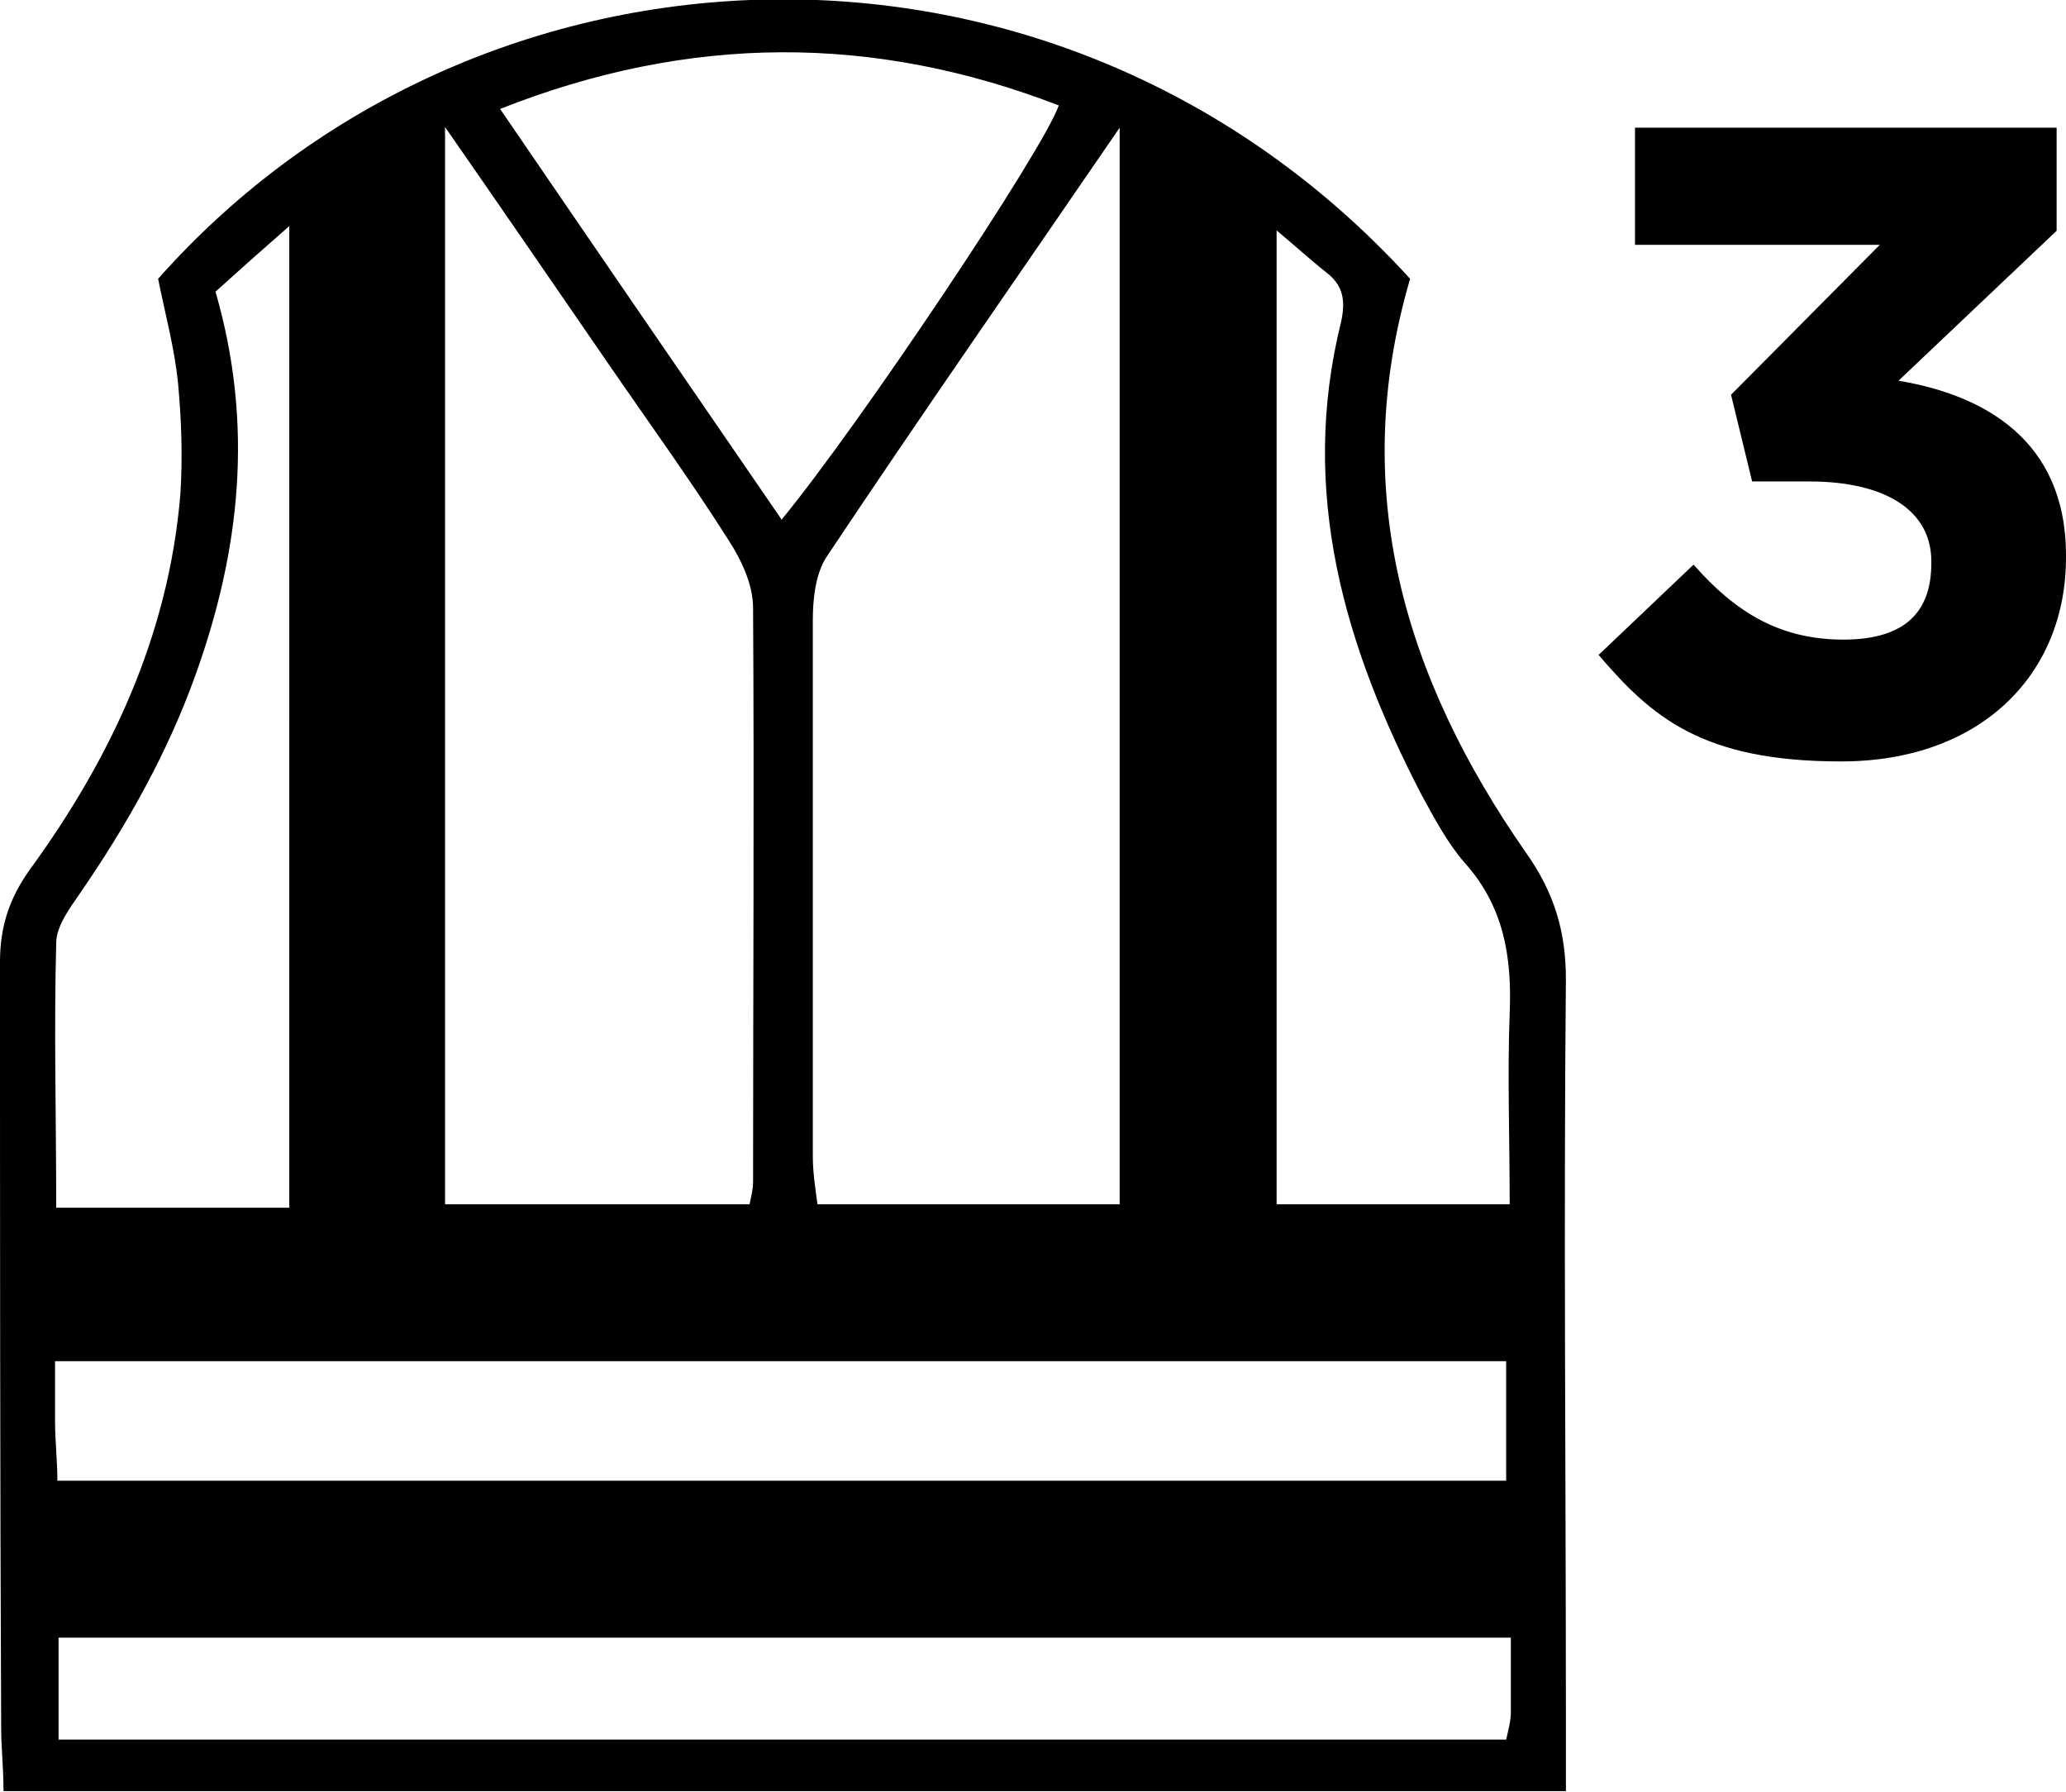
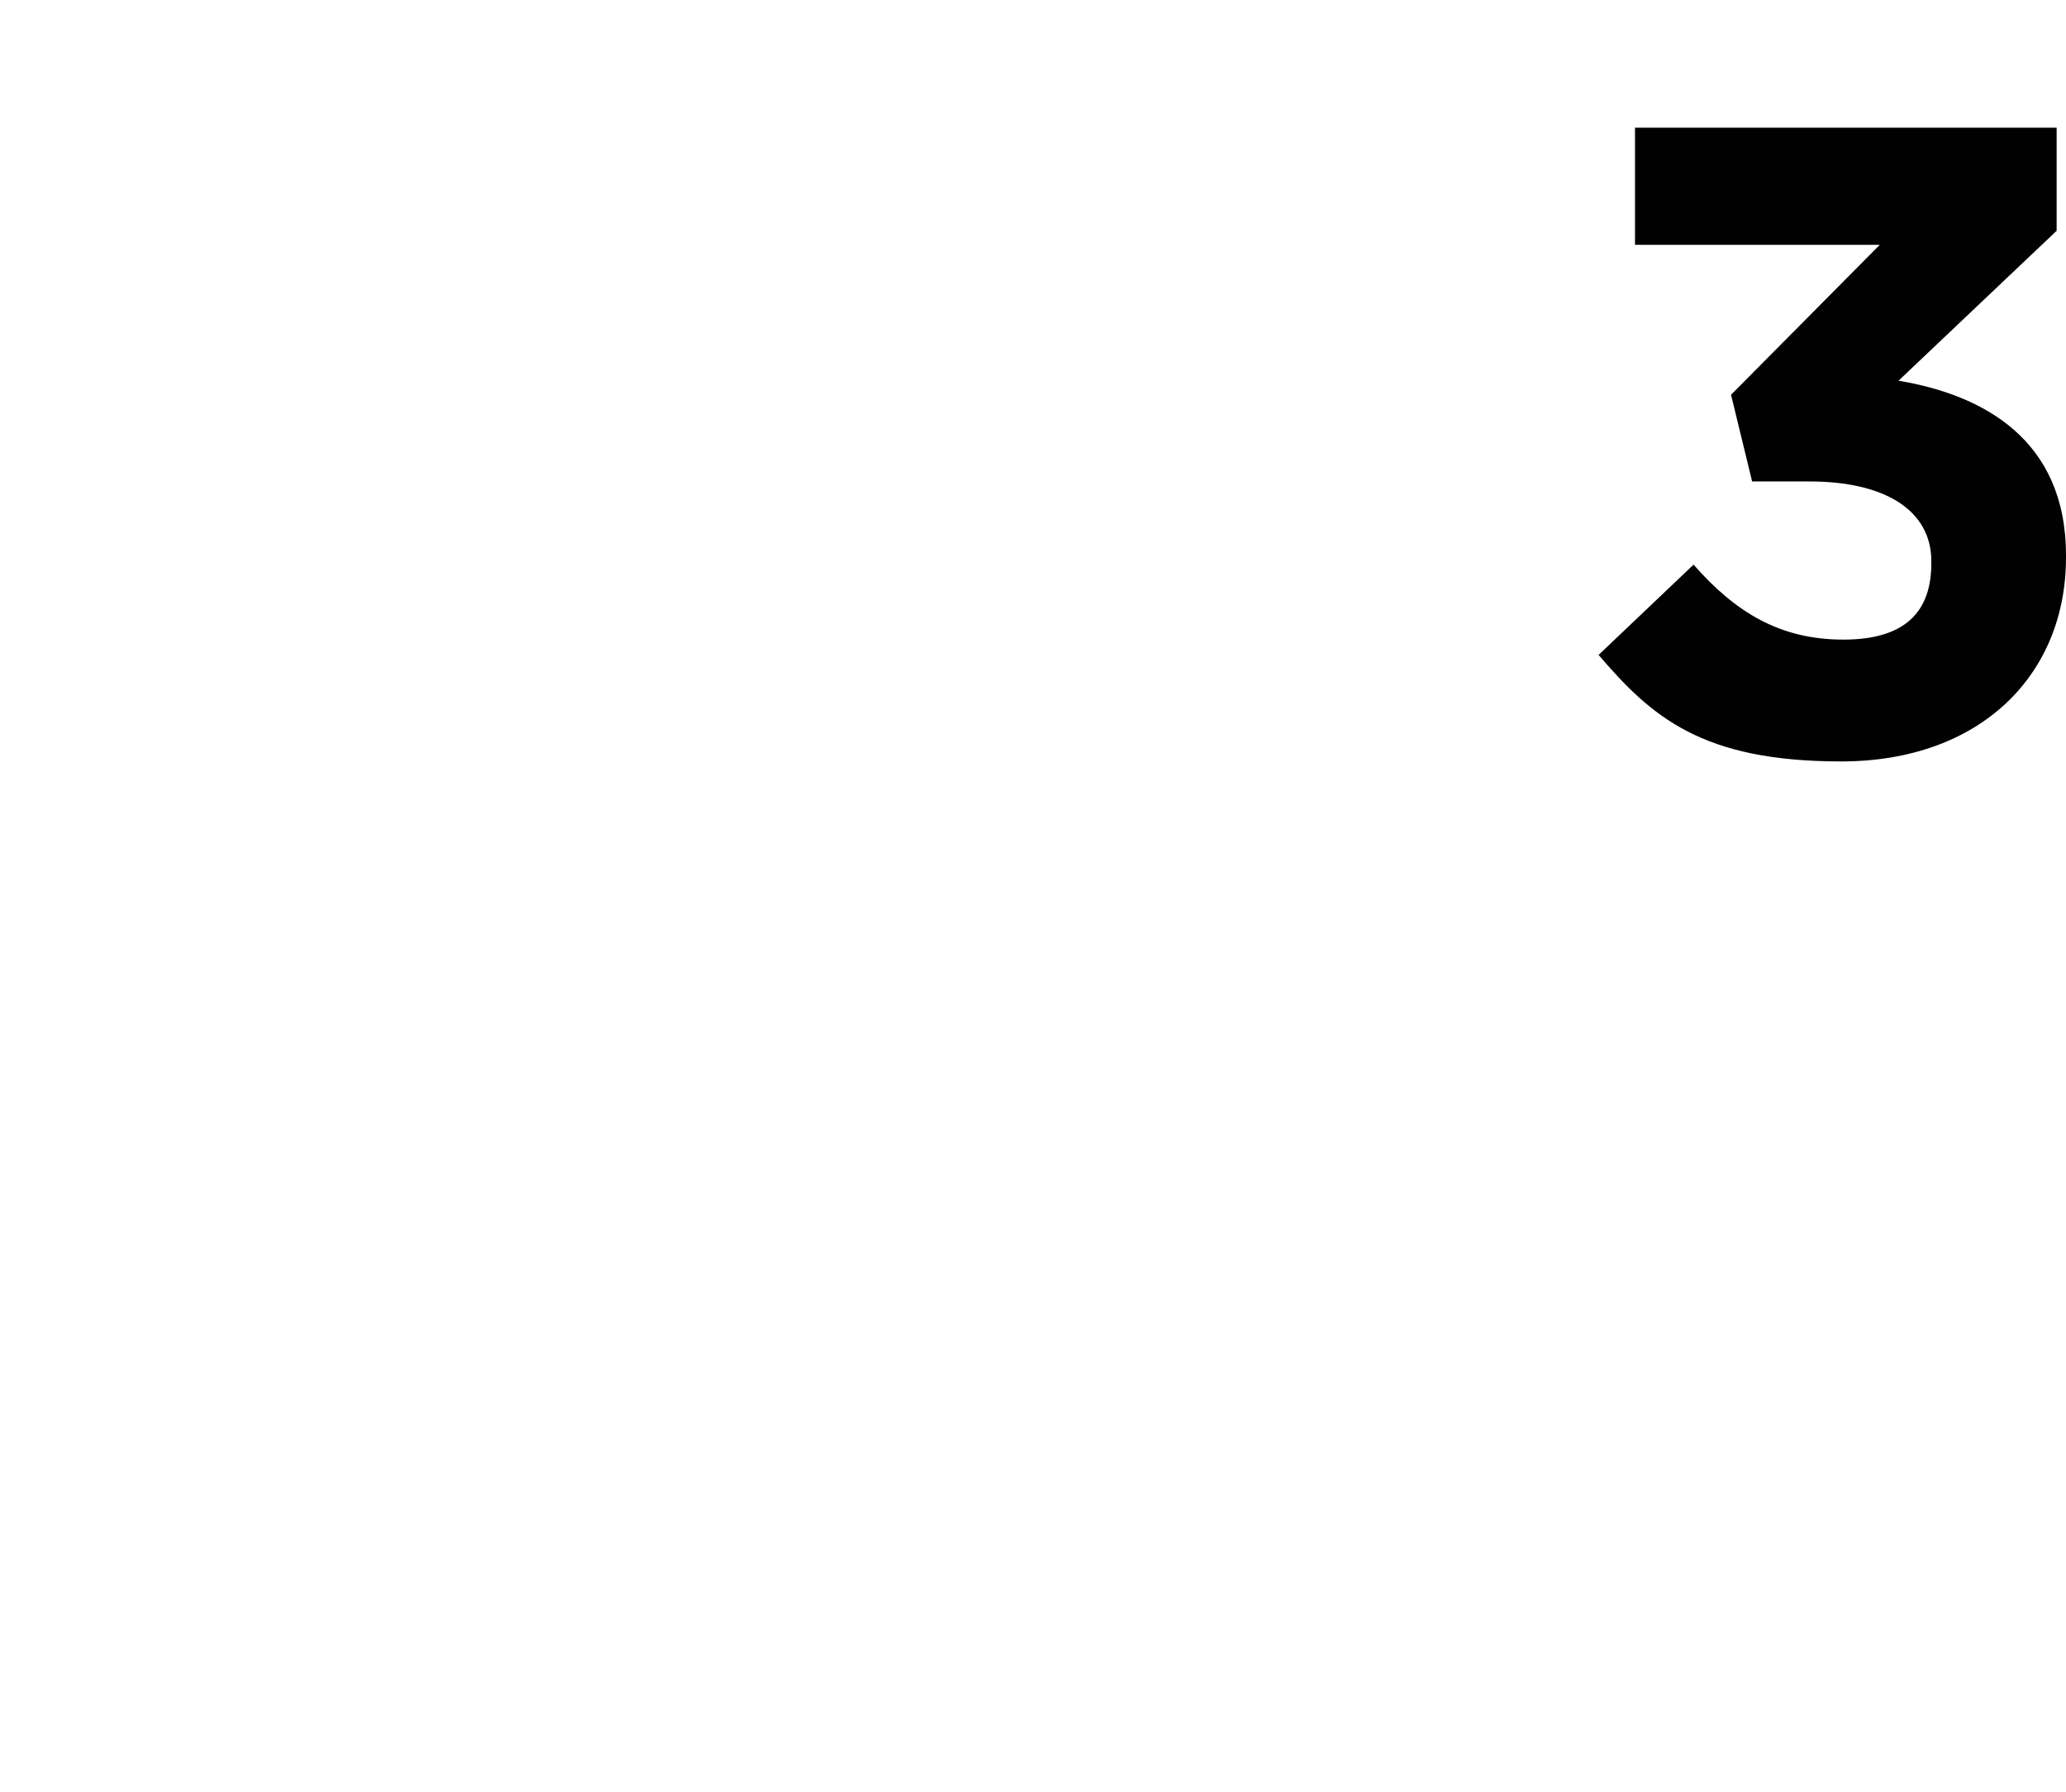
<svg xmlns="http://www.w3.org/2000/svg" version="1.1" viewBox="0 0 176.4 153">
  <defs>
    <style>
      .cls-1 {
        fill: #010101;
      }
    </style>
  </defs>
  <g>
    <g id="Capa_1">
      <path class="cls-1" d="M136.5,55.9l8.1-7.7c3.6,4.1,7.4,6.4,12.8,6.4s7.5-2.5,7.5-6.5v-.2c0-4.3-3.9-6.8-10.4-6.8h-4.9l-1.8-7.4,12.7-12.8h-20.9v-10h36v8.8l-13.5,12.8c7.2,1.2,14.3,5,14.3,14.9v.2c0,10-7.3,17.4-19.2,17.4s-16.2-3.8-20.8-9.2Z" />
-       <path d="M13.5,23.8c27.3-30.8,77-32.8,106.9,0-5.3,18-.5,34.1,9.9,49,2.4,3.4,3.4,6.7,3.4,10.8-.2,21.1,0,42.2,0,63.3v6H.3c0-2-.2-3.7-.2-5.4C0,125.8,0,104,0,82.1c0-3,.8-5.4,2.5-7.8,7-9.6,11.9-20.1,12.9-32.1.2-3.1.1-6.3-.2-9.5-.3-3-1.1-5.9-1.7-8.9ZM38,10.8v92h26c.2-.9.3-1.4.3-1.9,0-16.3.1-32.6,0-49,0-2-1-4.1-2.1-5.8-3.3-5.2-7-10.3-10.5-15.4-4.4-6.4-8.8-12.8-13.8-20ZM95.6,102.9V10.9c-8.7,12.7-17,24.6-25,36.6-1,1.5-1.2,3.7-1.2,5.5,0,15.2,0,30.5,0,45.7,0,1.3.2,2.7.4,4.1h25.9ZM4.7,116.2c0,2,0,3.6,0,5.1,0,1.7.2,3.4.2,5.1h123.7v-10.2H4.7ZM128.9,139.8H5v8.7h123.6c.2-.9.4-1.6.4-2.3,0-1.9,0-3.9,0-6.4ZM66.7,44.4c6.6-8,22.4-31.6,23.7-35.4-15.8-6.1-31.5-6.1-47.7.3,8.2,12,16.1,23.5,24,35ZM109,19.4v83.4h19.9c0-5.7-.2-11,0-16.3.2-4.8-.5-9.1-3.8-12.8-1.5-1.7-2.6-3.8-3.7-5.8-6.6-12.7-10.5-25.9-6.9-40.4.4-1.8.2-3.1-1.2-4.2-1.4-1.1-2.7-2.3-4.5-3.8ZM18.4,24.9c3.3,11.4,2.1,22.1-1.7,32.7-2.4,6.7-5.9,12.9-9.9,18.7-.9,1.3-2,2.8-2,4.2-.2,7.4,0,14.8,0,22.6,3.6,0,6.8,0,9.9,0,3.3,0,6.6,0,10,0V19.3c-2.4,2.1-4.2,3.7-6.3,5.6Z" />
    </g>
  </g>
</svg>